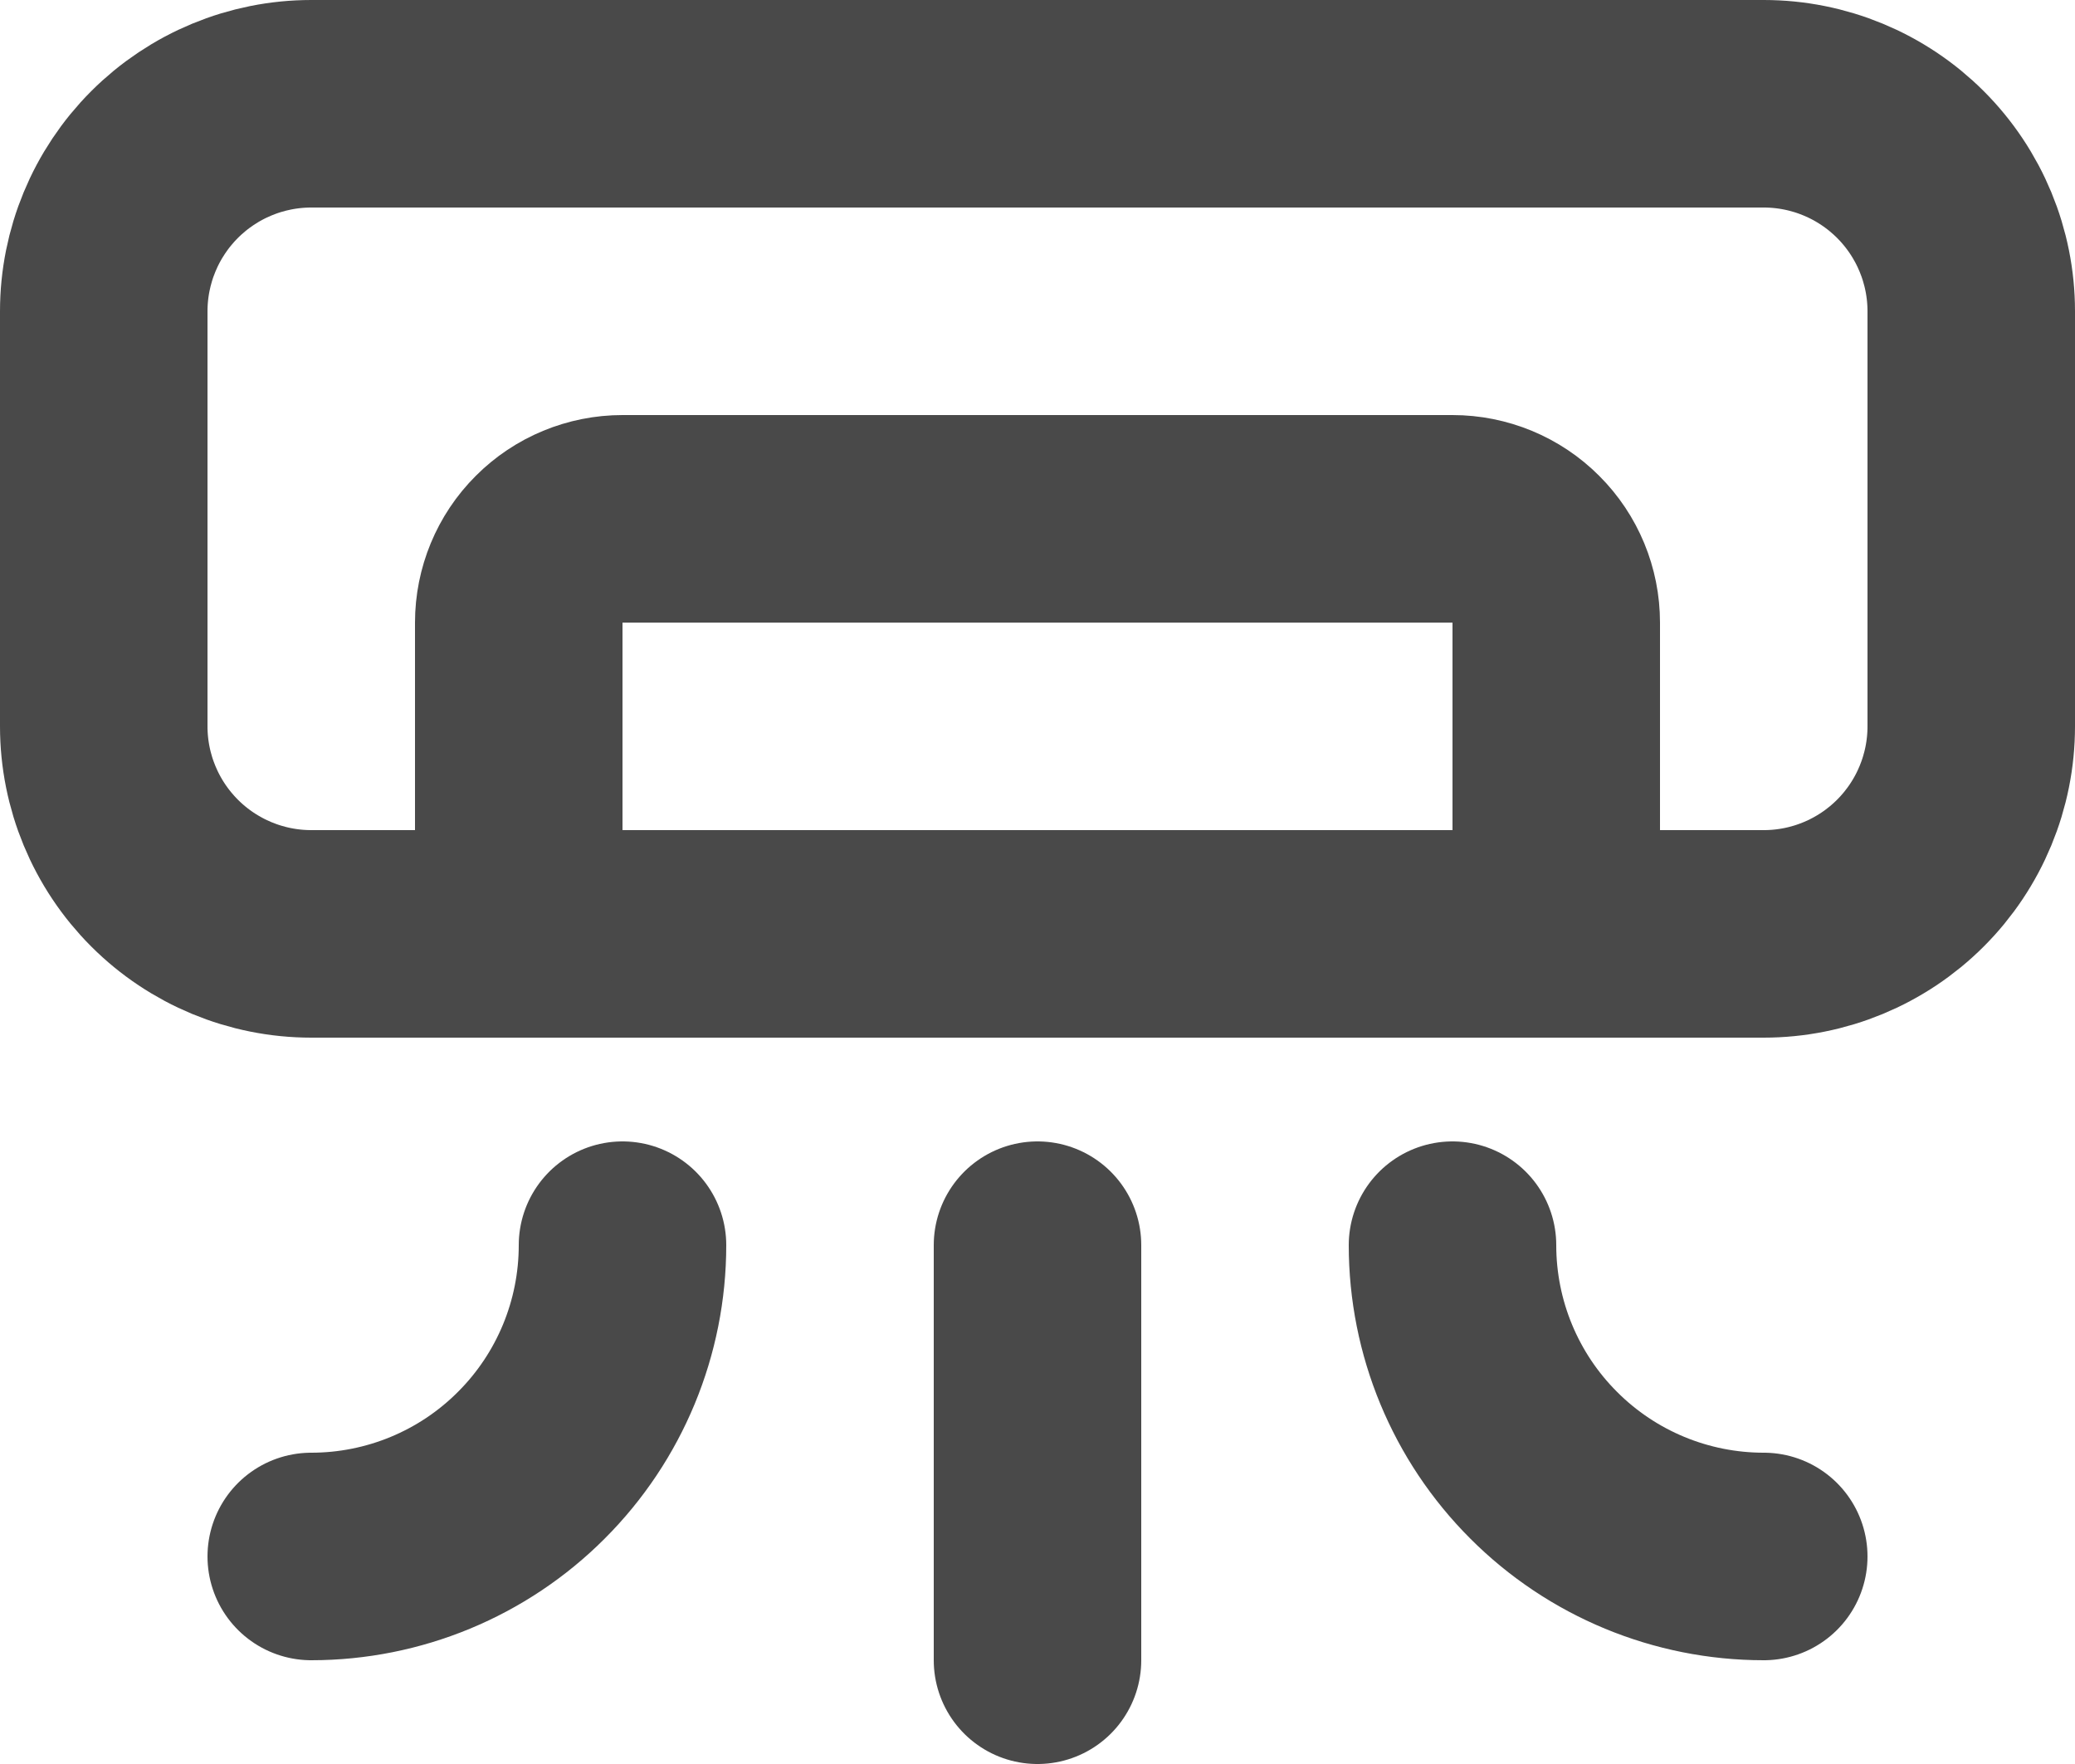
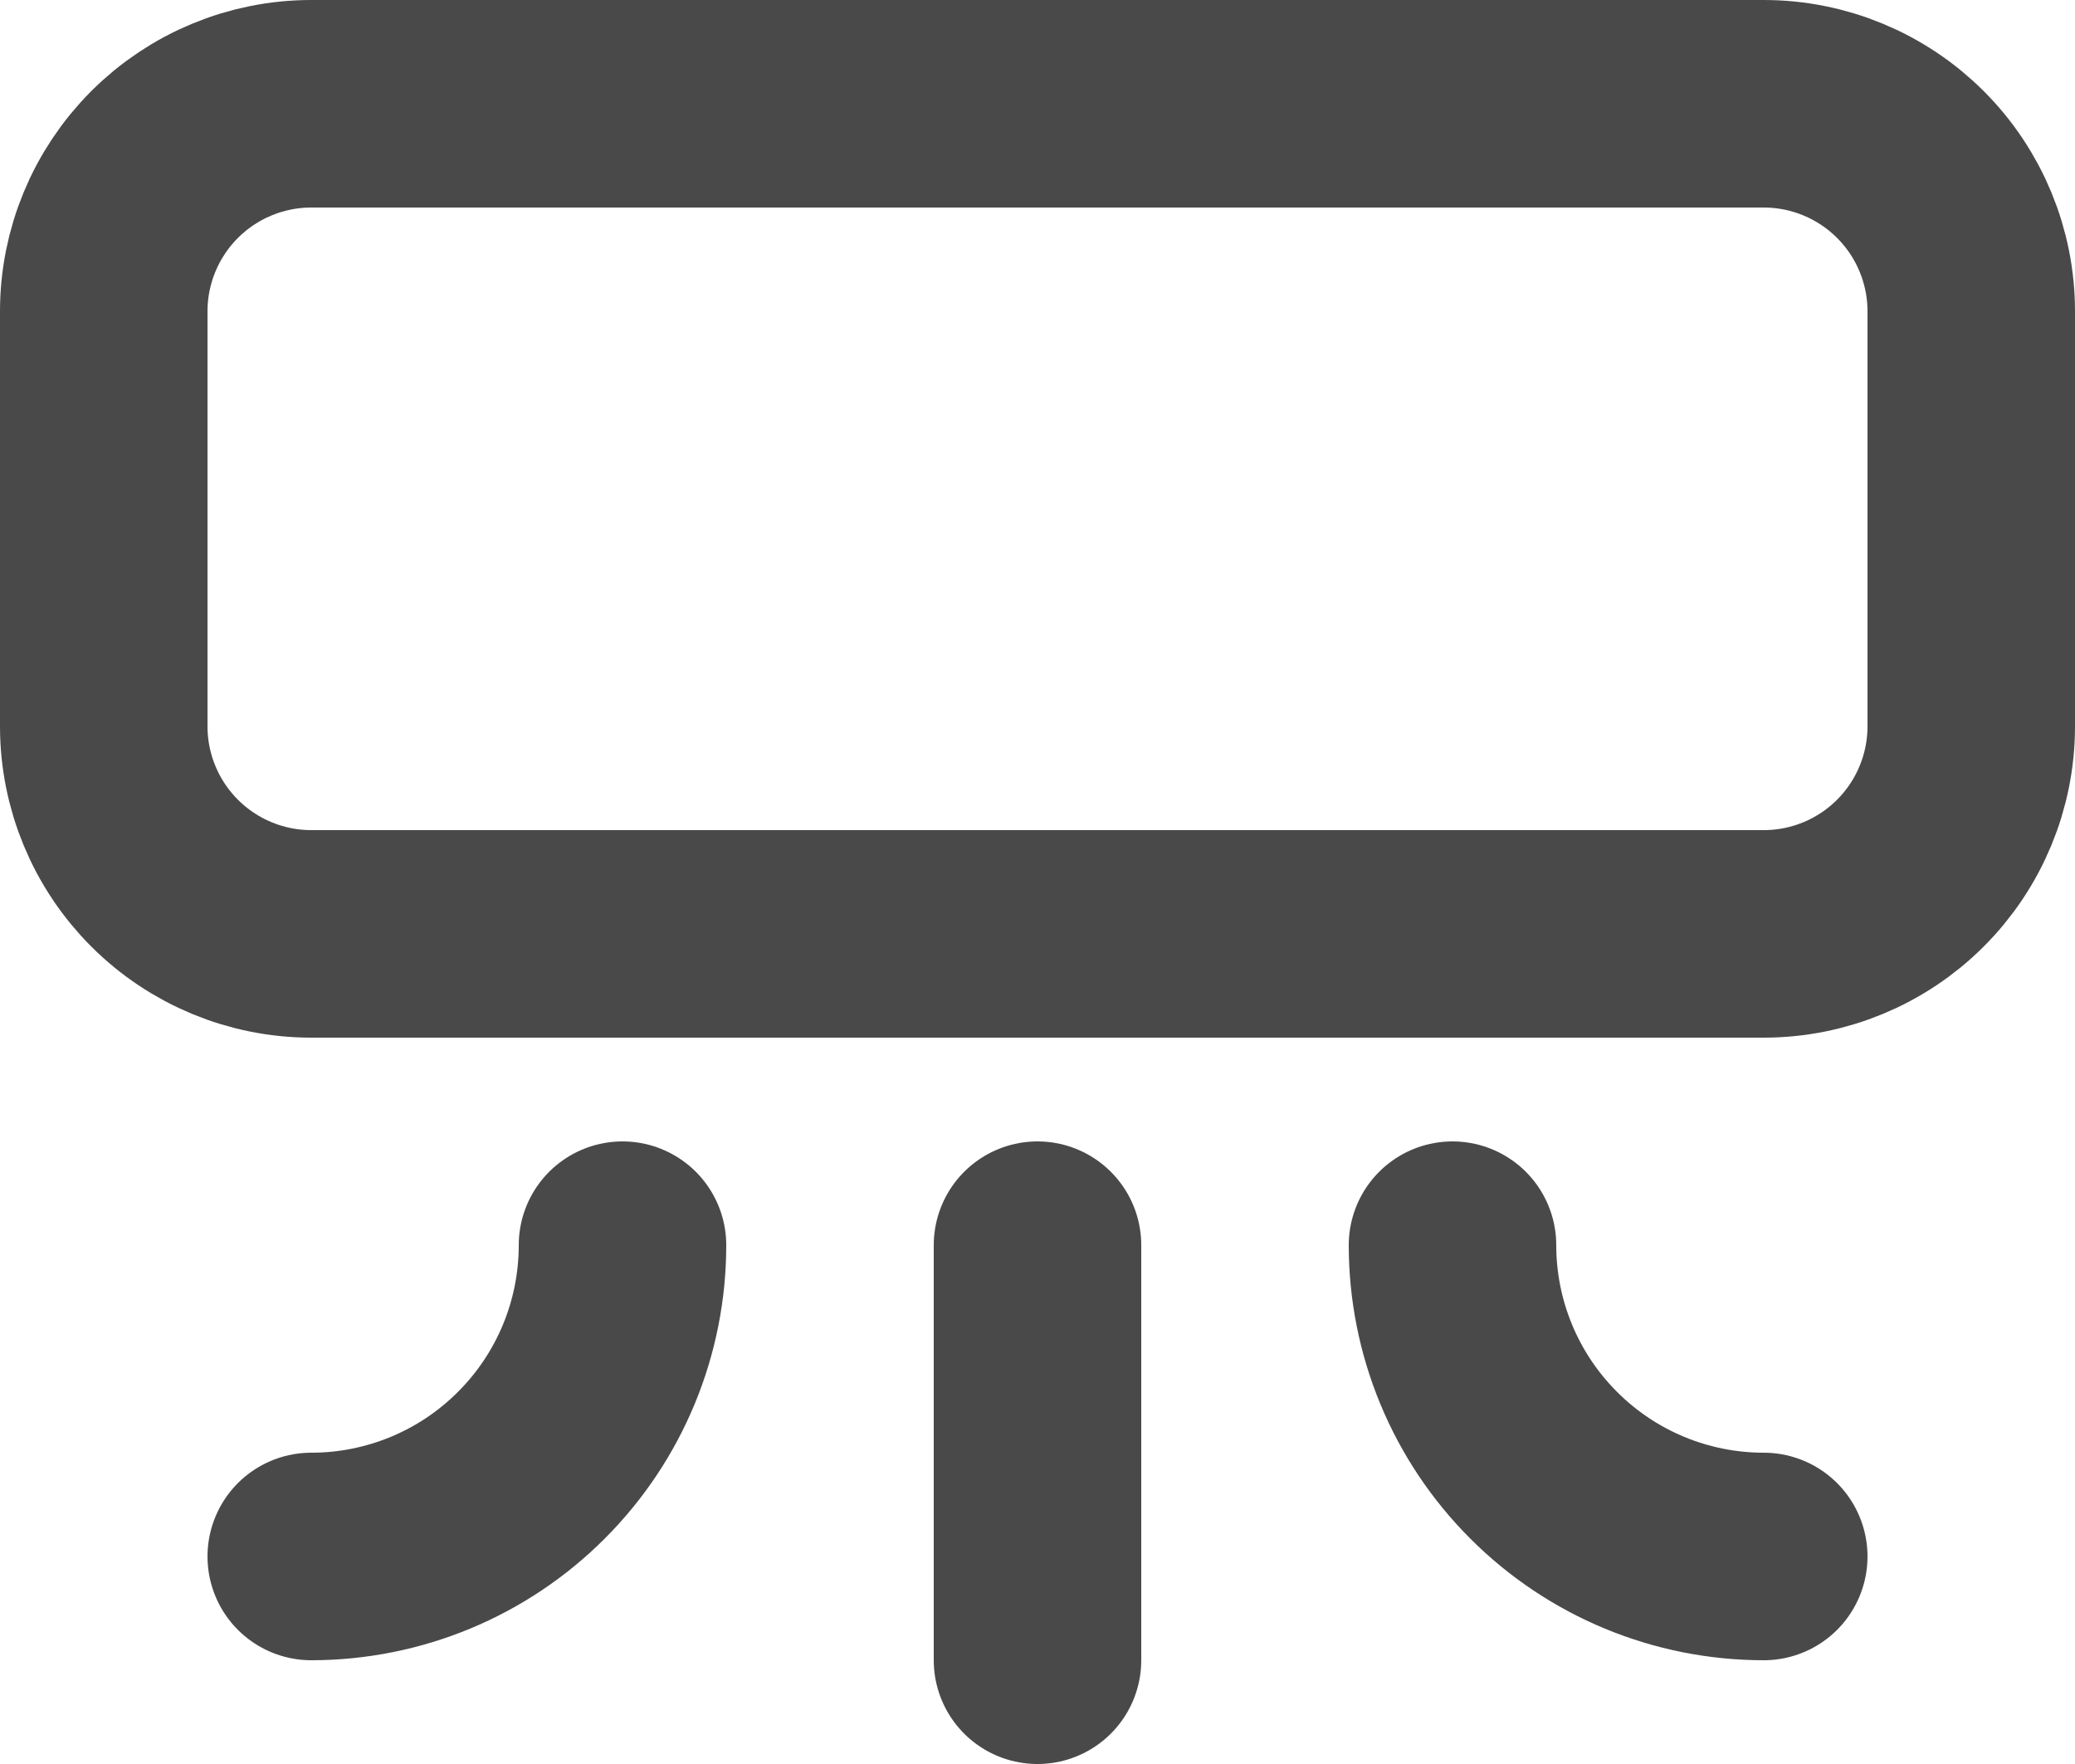
<svg xmlns="http://www.w3.org/2000/svg" width="20" height="17" viewBox="0 0 20 17" fill="none">
-   <path d="M6 12C6 12.796 5.684 13.559 5.121 14.121C4.559 14.684 3.796 15 3 15M14 12C14 12.796 14.316 13.559 14.879 14.121C15.441 14.684 16.204 15 17 15M10 12V16M1 3C1 2.47 1.211 1.961 1.586 1.586C1.961 1.211 2.47 1 3 1H17C17.53 1 18.039 1.211 18.414 1.586C18.789 1.961 19 2.47 19 3V7C19 7.53 18.789 8.039 18.414 8.414C18.039 8.789 17.53 9 17 9H3C2.47 9 1.961 8.789 1.586 8.414C1.211 8.039 1 7.53 1 7V3Z" stroke="#494949" stroke-width="2" stroke-linecap="round" stroke-linejoin="round" />
-   <path d="M5 9V6C5 5.735 5.105 5.48 5.293 5.293C5.48 5.105 5.735 5 6 5H14C14.265 5 14.52 5.105 14.707 5.293C14.895 5.48 15 5.735 15 6V9" stroke="#494949" stroke-width="2" stroke-linecap="round" stroke-linejoin="round" />
+   <path d="M6 12C6 12.796 5.684 13.559 5.121 14.121C4.559 14.684 3.796 15 3 15M14 12C14 12.796 14.316 13.559 14.879 14.121C15.441 14.684 16.204 15 17 15M10 12V16M1 3C1 2.47 1.211 1.961 1.586 1.586C1.961 1.211 2.47 1 3 1H17C17.53 1 18.039 1.211 18.414 1.586C18.789 1.961 19 2.47 19 3V7C19 7.53 18.789 8.039 18.414 8.414C18.039 8.789 17.53 9 17 9H3C2.47 9 1.961 8.789 1.586 8.414C1.211 8.039 1 7.53 1 7Z" stroke="#494949" stroke-width="2" stroke-linecap="round" stroke-linejoin="round" />
</svg>